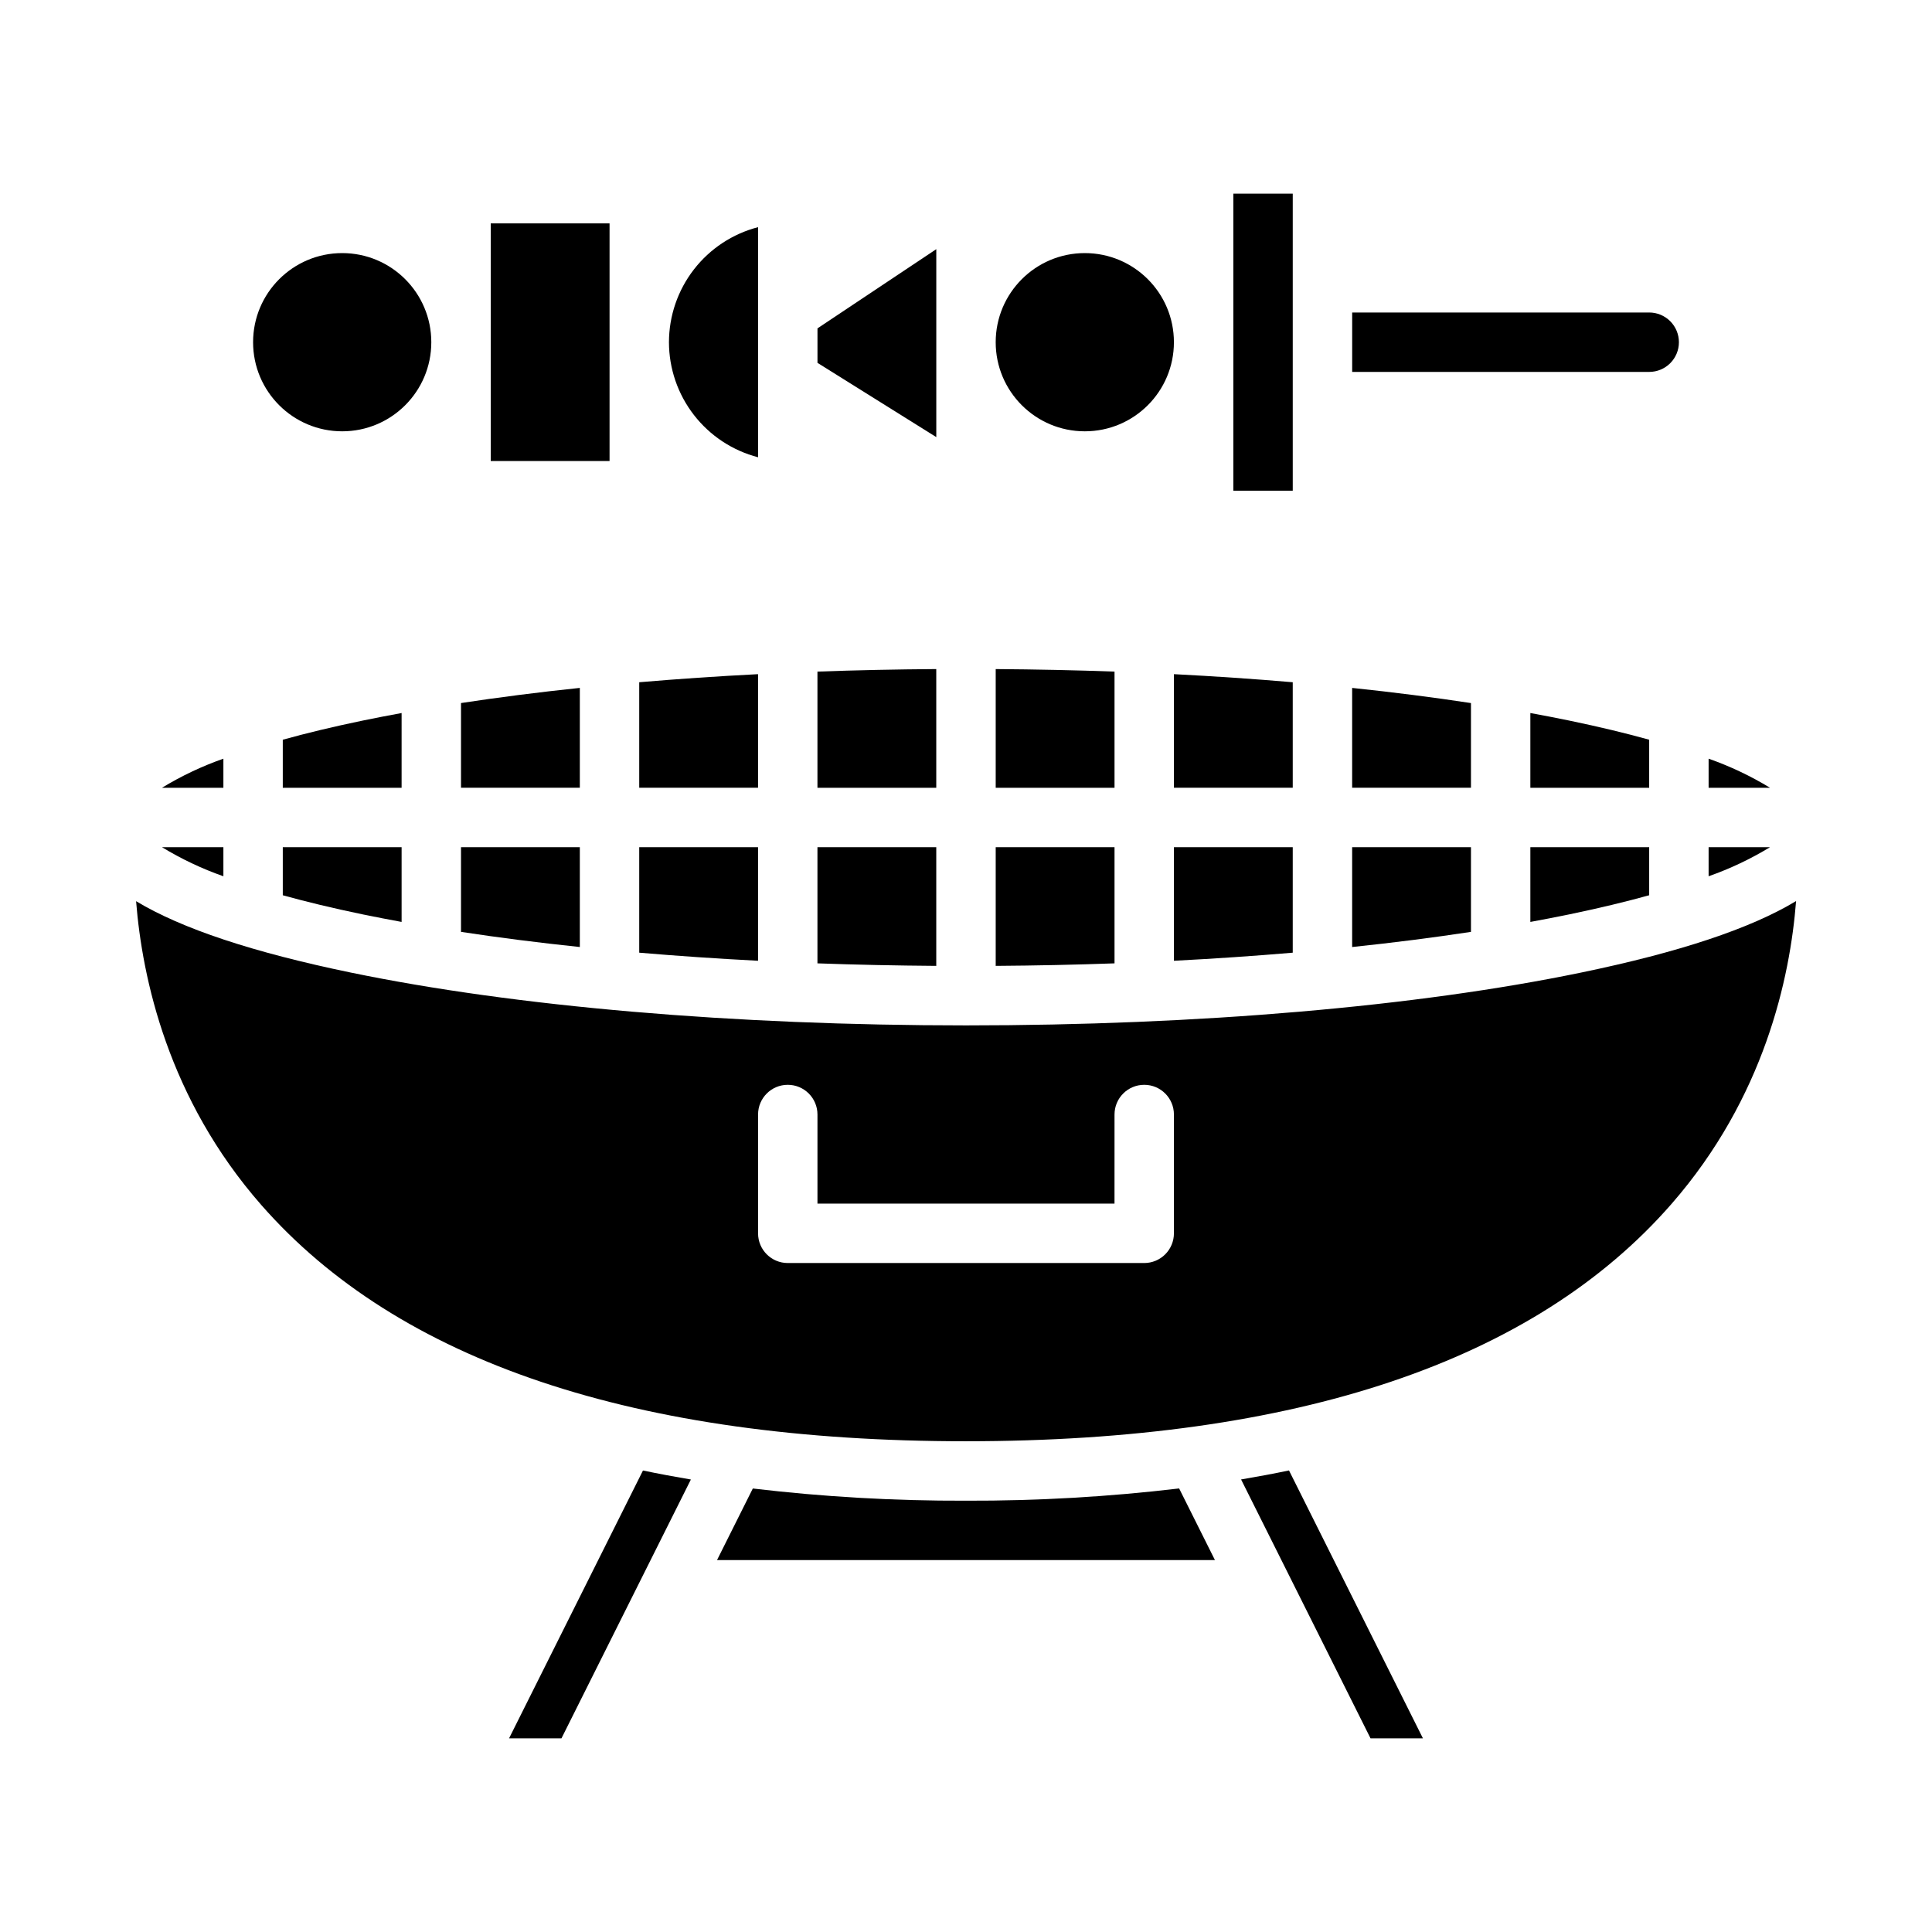
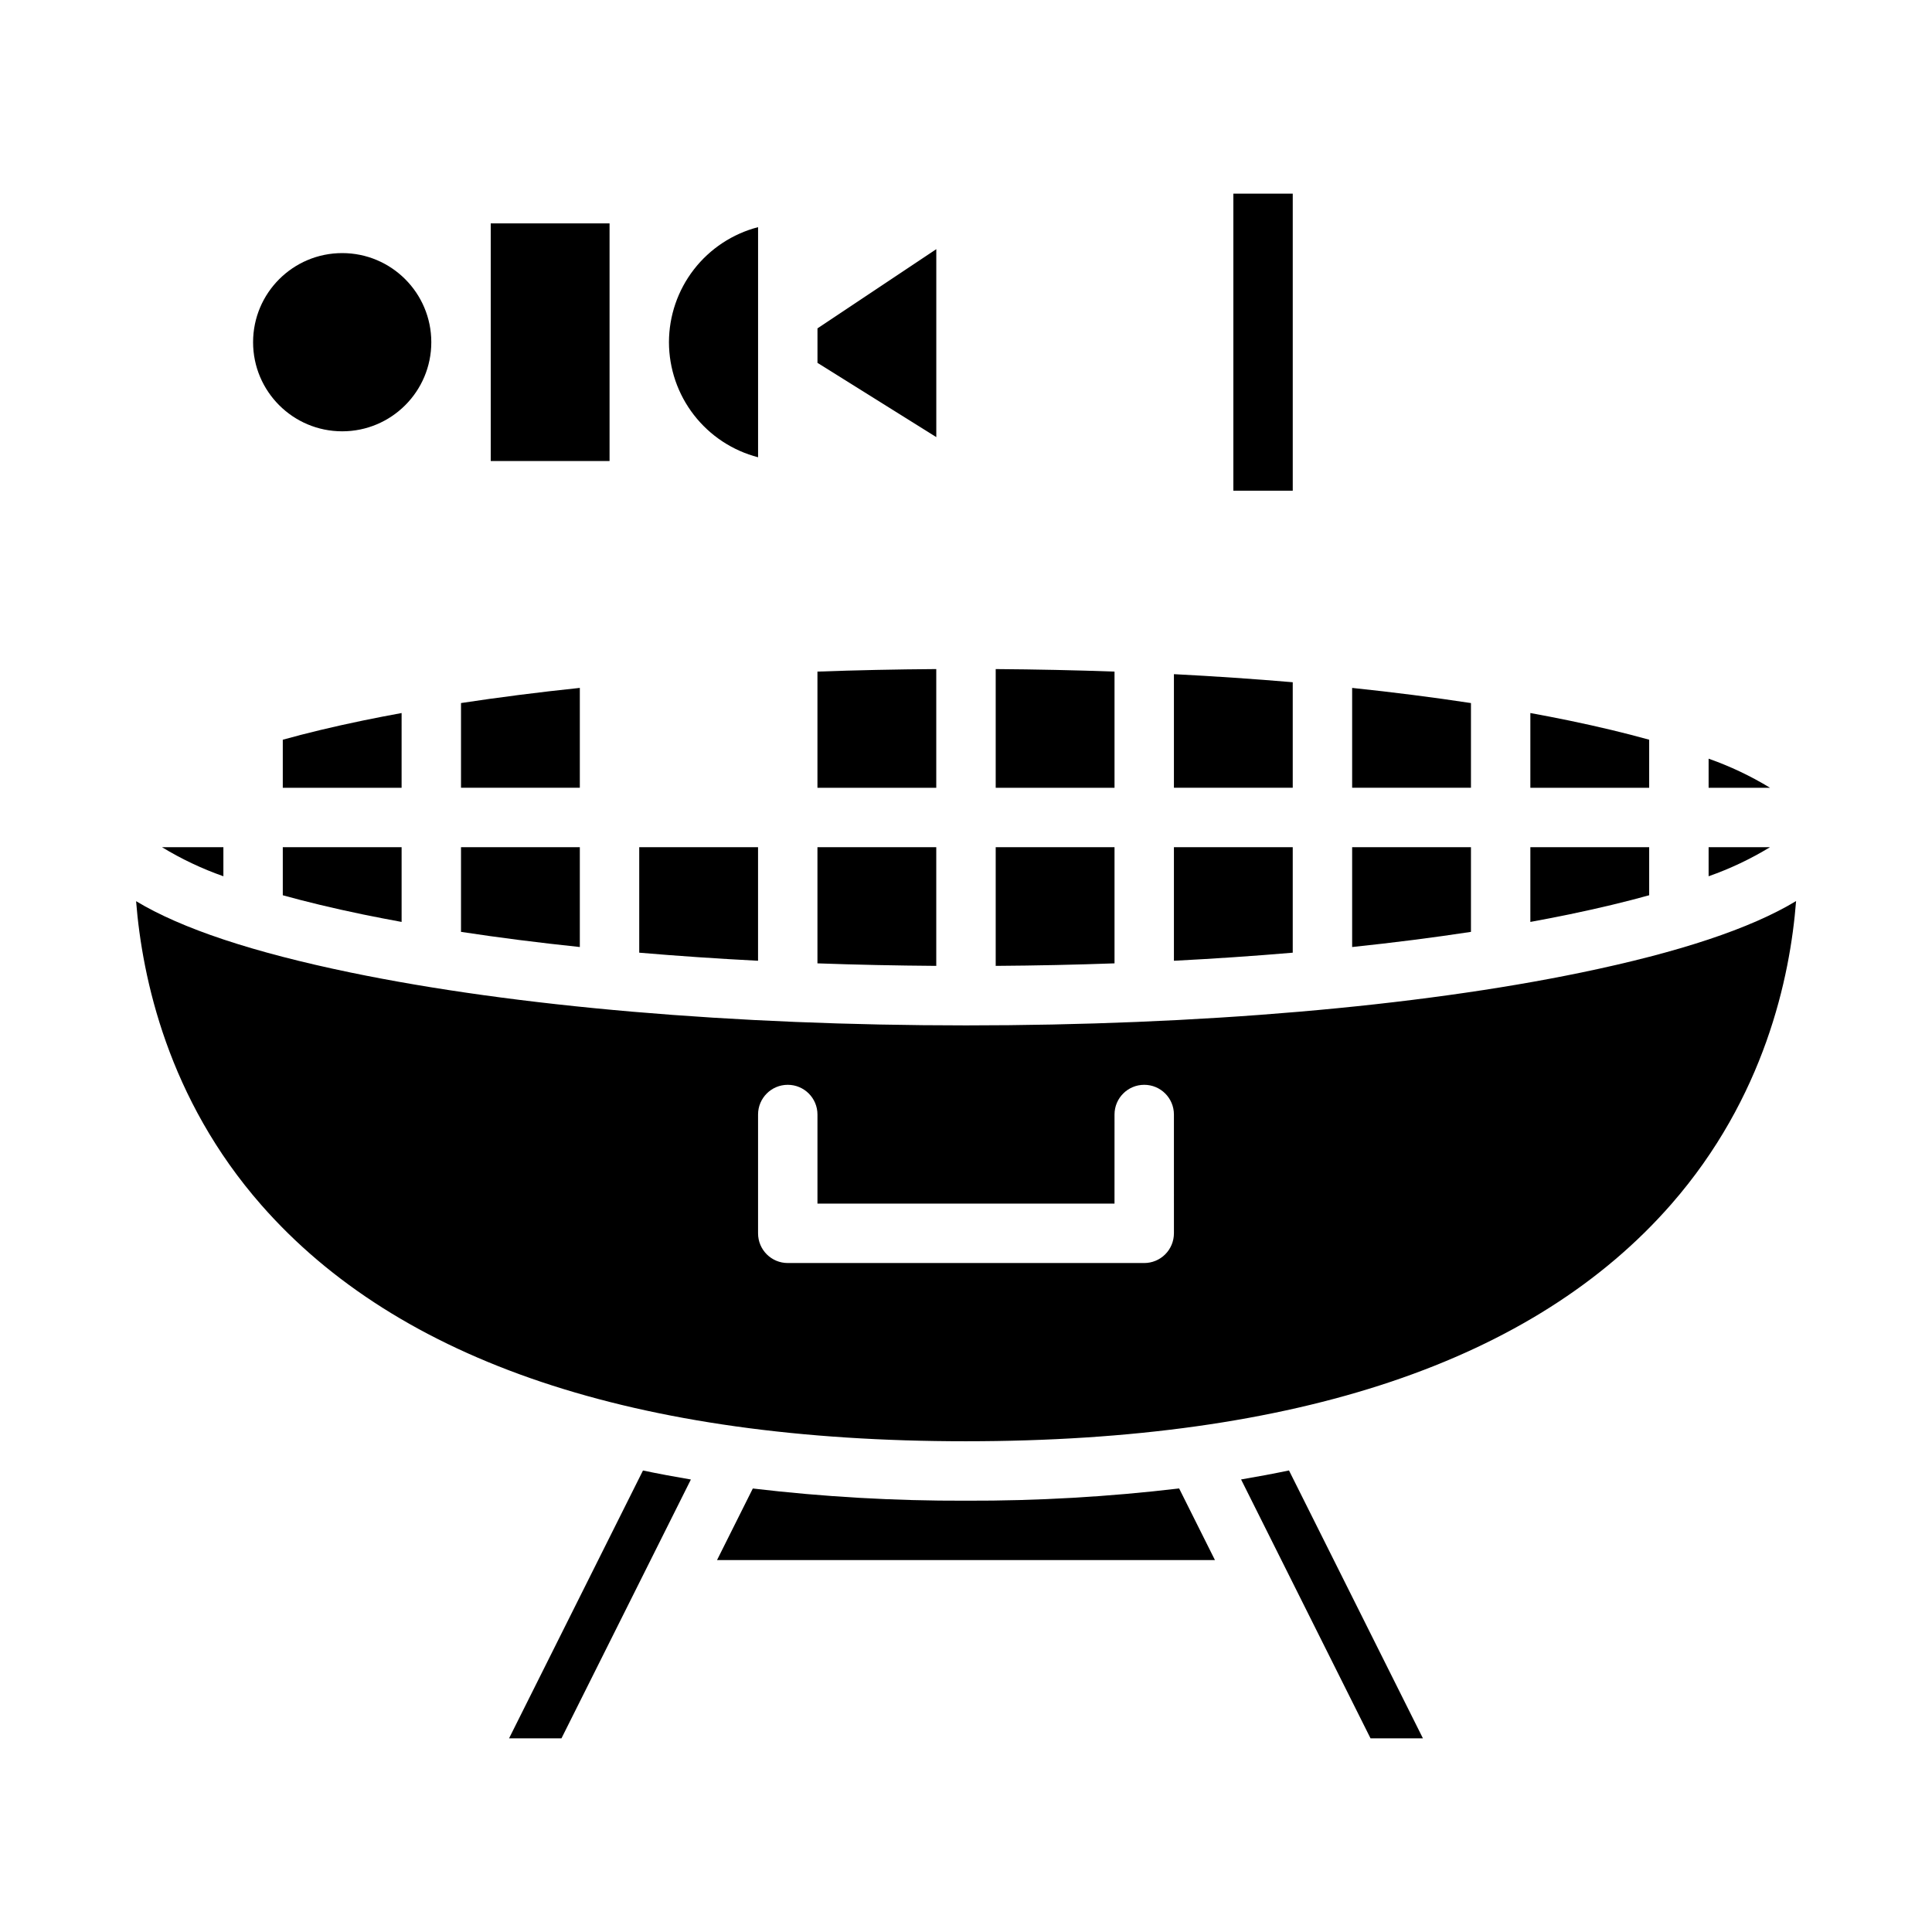
<svg xmlns="http://www.w3.org/2000/svg" fill="#000000" width="800px" height="800px" version="1.1" viewBox="144 144 512 512">
  <g>
-     <path d="m455.1 234.69c0 13.043-10.57 23.613-23.613 23.613s-23.617-10.57-23.617-23.613 10.574-23.617 23.617-23.617 23.613 10.574 23.613 23.617" />
    <path d="m274.05 203.2h31.488v62.977h-31.488z" />
    <path d="m470.85 195.32h15.742v78.719h-15.742z" />
    <path d="m258.3 234.69c0 13.043-10.57 23.613-23.613 23.613s-23.617-10.57-23.617-23.613 10.574-23.617 23.617-23.617 23.613 10.574 23.613 23.617" />
    <path d="m321.28 234.69c0.012 6.977 2.332 13.758 6.606 19.273 4.273 5.519 10.258 9.465 17.012 11.219v-60.984c-6.754 1.754-12.738 5.699-17.012 11.215-4.273 5.519-6.594 12.297-6.606 19.277z" />
    <path d="m360.64 240.16 31.488 19.68v-49.809l-31.488 20.992z" />
    <path d="m533.82 330.32c-9.992-1.523-20.523-2.863-31.488-4.016v26.461h31.488z" />
    <path d="m250.43 332.96c-3.5 0.641-6.93 1.305-10.262 1.992-8.059 1.668-15.09 3.375-21.227 5.078v12.738h31.488z" />
    <path d="m297.66 368.51h-31.488v22.445c9.992 1.523 20.523 2.863 31.488 4.016z" />
    <path d="m250.43 388.32v-19.809h-31.488v12.742c6.137 1.703 13.168 3.41 21.227 5.078 3.332 0.684 6.762 1.348 10.262 1.988z" />
    <path d="m297.66 326.3c-10.965 1.152-21.496 2.492-31.488 4.016v22.445h31.488z" />
-     <path d="m203.2 345.06c-5.68 1.992-11.137 4.578-16.277 7.707h16.277z" />
    <path d="m344.89 368.51h-31.488v27.961c10.203 0.871 20.723 1.586 31.488 2.141z" />
    <path d="m392.12 321.31c-10.645 0.074-21.16 0.297-31.488 0.668v30.789h31.488z" />
-     <path d="m344.89 322.66c-10.766 0.555-21.285 1.27-31.488 2.141v27.961h31.488z" />
    <path d="m400 415.74c-61.5 0-119.39-4.973-163.02-13.996-25.926-5.363-44.824-11.633-56.914-18.922 1.621 20.434 8.484 52.348 33.184 80.516 36.426 41.547 99.234 62.609 186.67 62.609h0.082c87.641-0.012 150.54-21.164 186.94-62.863 24.648-28.23 31.457-59.969 33.039-80.293-12.086 7.301-31.004 13.578-56.965 18.949-43.625 9.027-101.52 14-163.02 14zm55.105 55.105h-0.004c0 2.086-0.828 4.09-2.305 5.566-1.477 1.477-3.477 2.305-5.566 2.305h-94.465c-4.348 0-7.871-3.523-7.871-7.871v-31.488c0-4.348 3.523-7.871 7.871-7.871s7.871 3.523 7.871 7.871v23.617h78.719l0.004-23.617c0-4.348 3.523-7.871 7.871-7.871 4.348 0 7.871 3.523 7.871 7.871z" />
    <path d="m439.36 368.51h-31.488v31.457c10.645-0.074 21.16-0.297 31.488-0.668z" />
    <path d="m278.91 604.67h13.887l34.293-68.586c-4.312-0.727-8.543-1.52-12.695-2.383z" />
    <path d="m203.2 368.51h-16.277c5.141 3.129 10.598 5.715 16.277 7.707z" />
    <path d="m400 541.7h-0.082c-18.852 0.066-37.691-1.016-56.414-3.231l-9.488 18.973h131.96l-9.496-18.992 0.004 0.004c-18.746 2.223-37.613 3.309-56.488 3.246z" />
    <path d="m472.9 536.07 34.301 68.602h13.887l-35.492-70.988c-4.152 0.867-8.383 1.66-12.695 2.387z" />
    <path d="m392.12 368.51h-31.488v30.789c10.324 0.371 20.844 0.59 31.488 0.668z" />
    <path d="m439.36 321.98c-10.324-0.371-20.844-0.59-31.488-0.668v31.457h31.488z" />
    <path d="m596.8 345.06v7.707h16.277c-5.144-3.129-10.598-5.715-16.277-7.707z" />
    <path d="m486.59 324.8c-10.203-0.871-20.723-1.586-31.488-2.141v30.102h31.488z" />
    <path d="m486.59 368.51h-31.488v30.102c10.766-0.555 21.285-1.27 31.488-2.141z" />
    <path d="m533.82 368.51h-31.488v26.461c10.965-1.152 21.496-2.492 31.488-4.016z" />
    <path d="m596.8 368.51v7.707c5.68-1.992 11.133-4.578 16.277-7.707z" />
    <path d="m581.05 340.03c-6.137-1.703-13.168-3.41-21.227-5.078-3.332-0.688-6.762-1.352-10.262-1.992v19.809h31.488z" />
    <path d="m581.05 381.25v-12.738h-31.488v19.809c3.5-0.641 6.93-1.305 10.262-1.992 8.059-1.668 15.09-3.375 21.227-5.078z" />
-     <path d="m588.93 234.69c0 2.086-0.828 4.09-2.305 5.566-1.477 1.477-3.477 2.305-5.566 2.305h-78.719v-15.746h78.719c2.09 0 4.09 0.832 5.566 2.309 1.477 1.477 2.305 3.477 2.305 5.566z" />
  </g>
</svg>